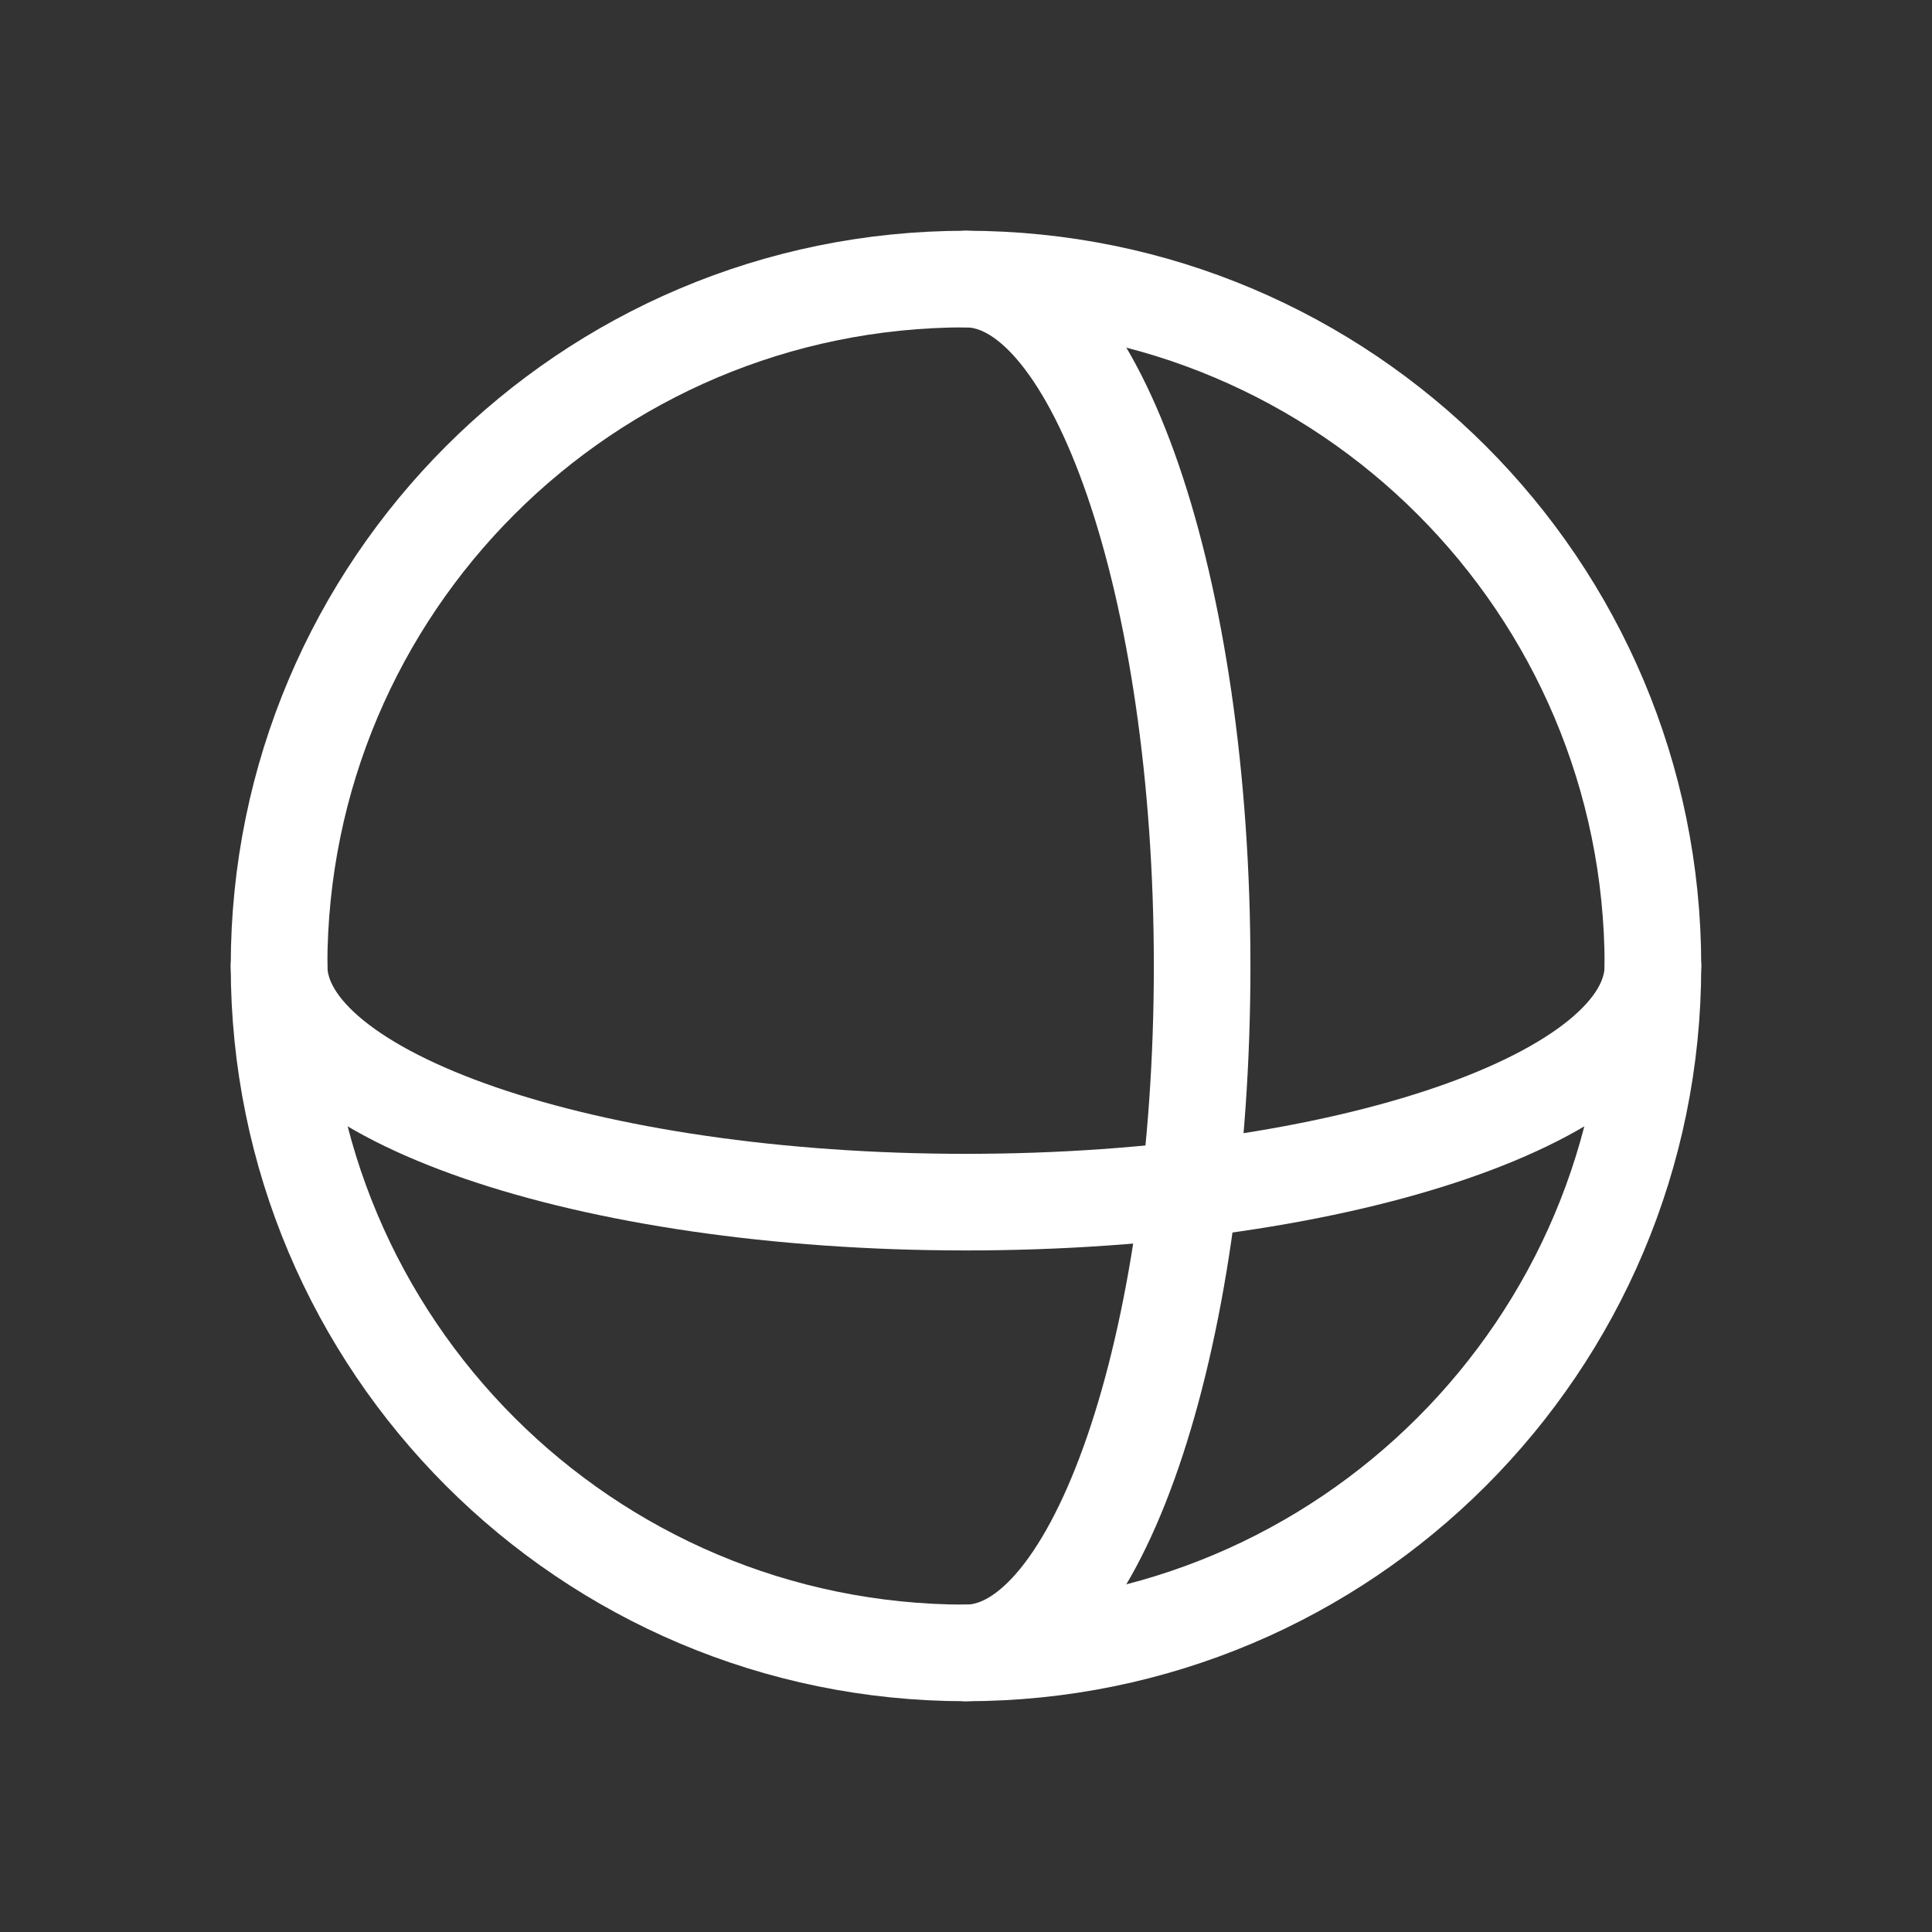
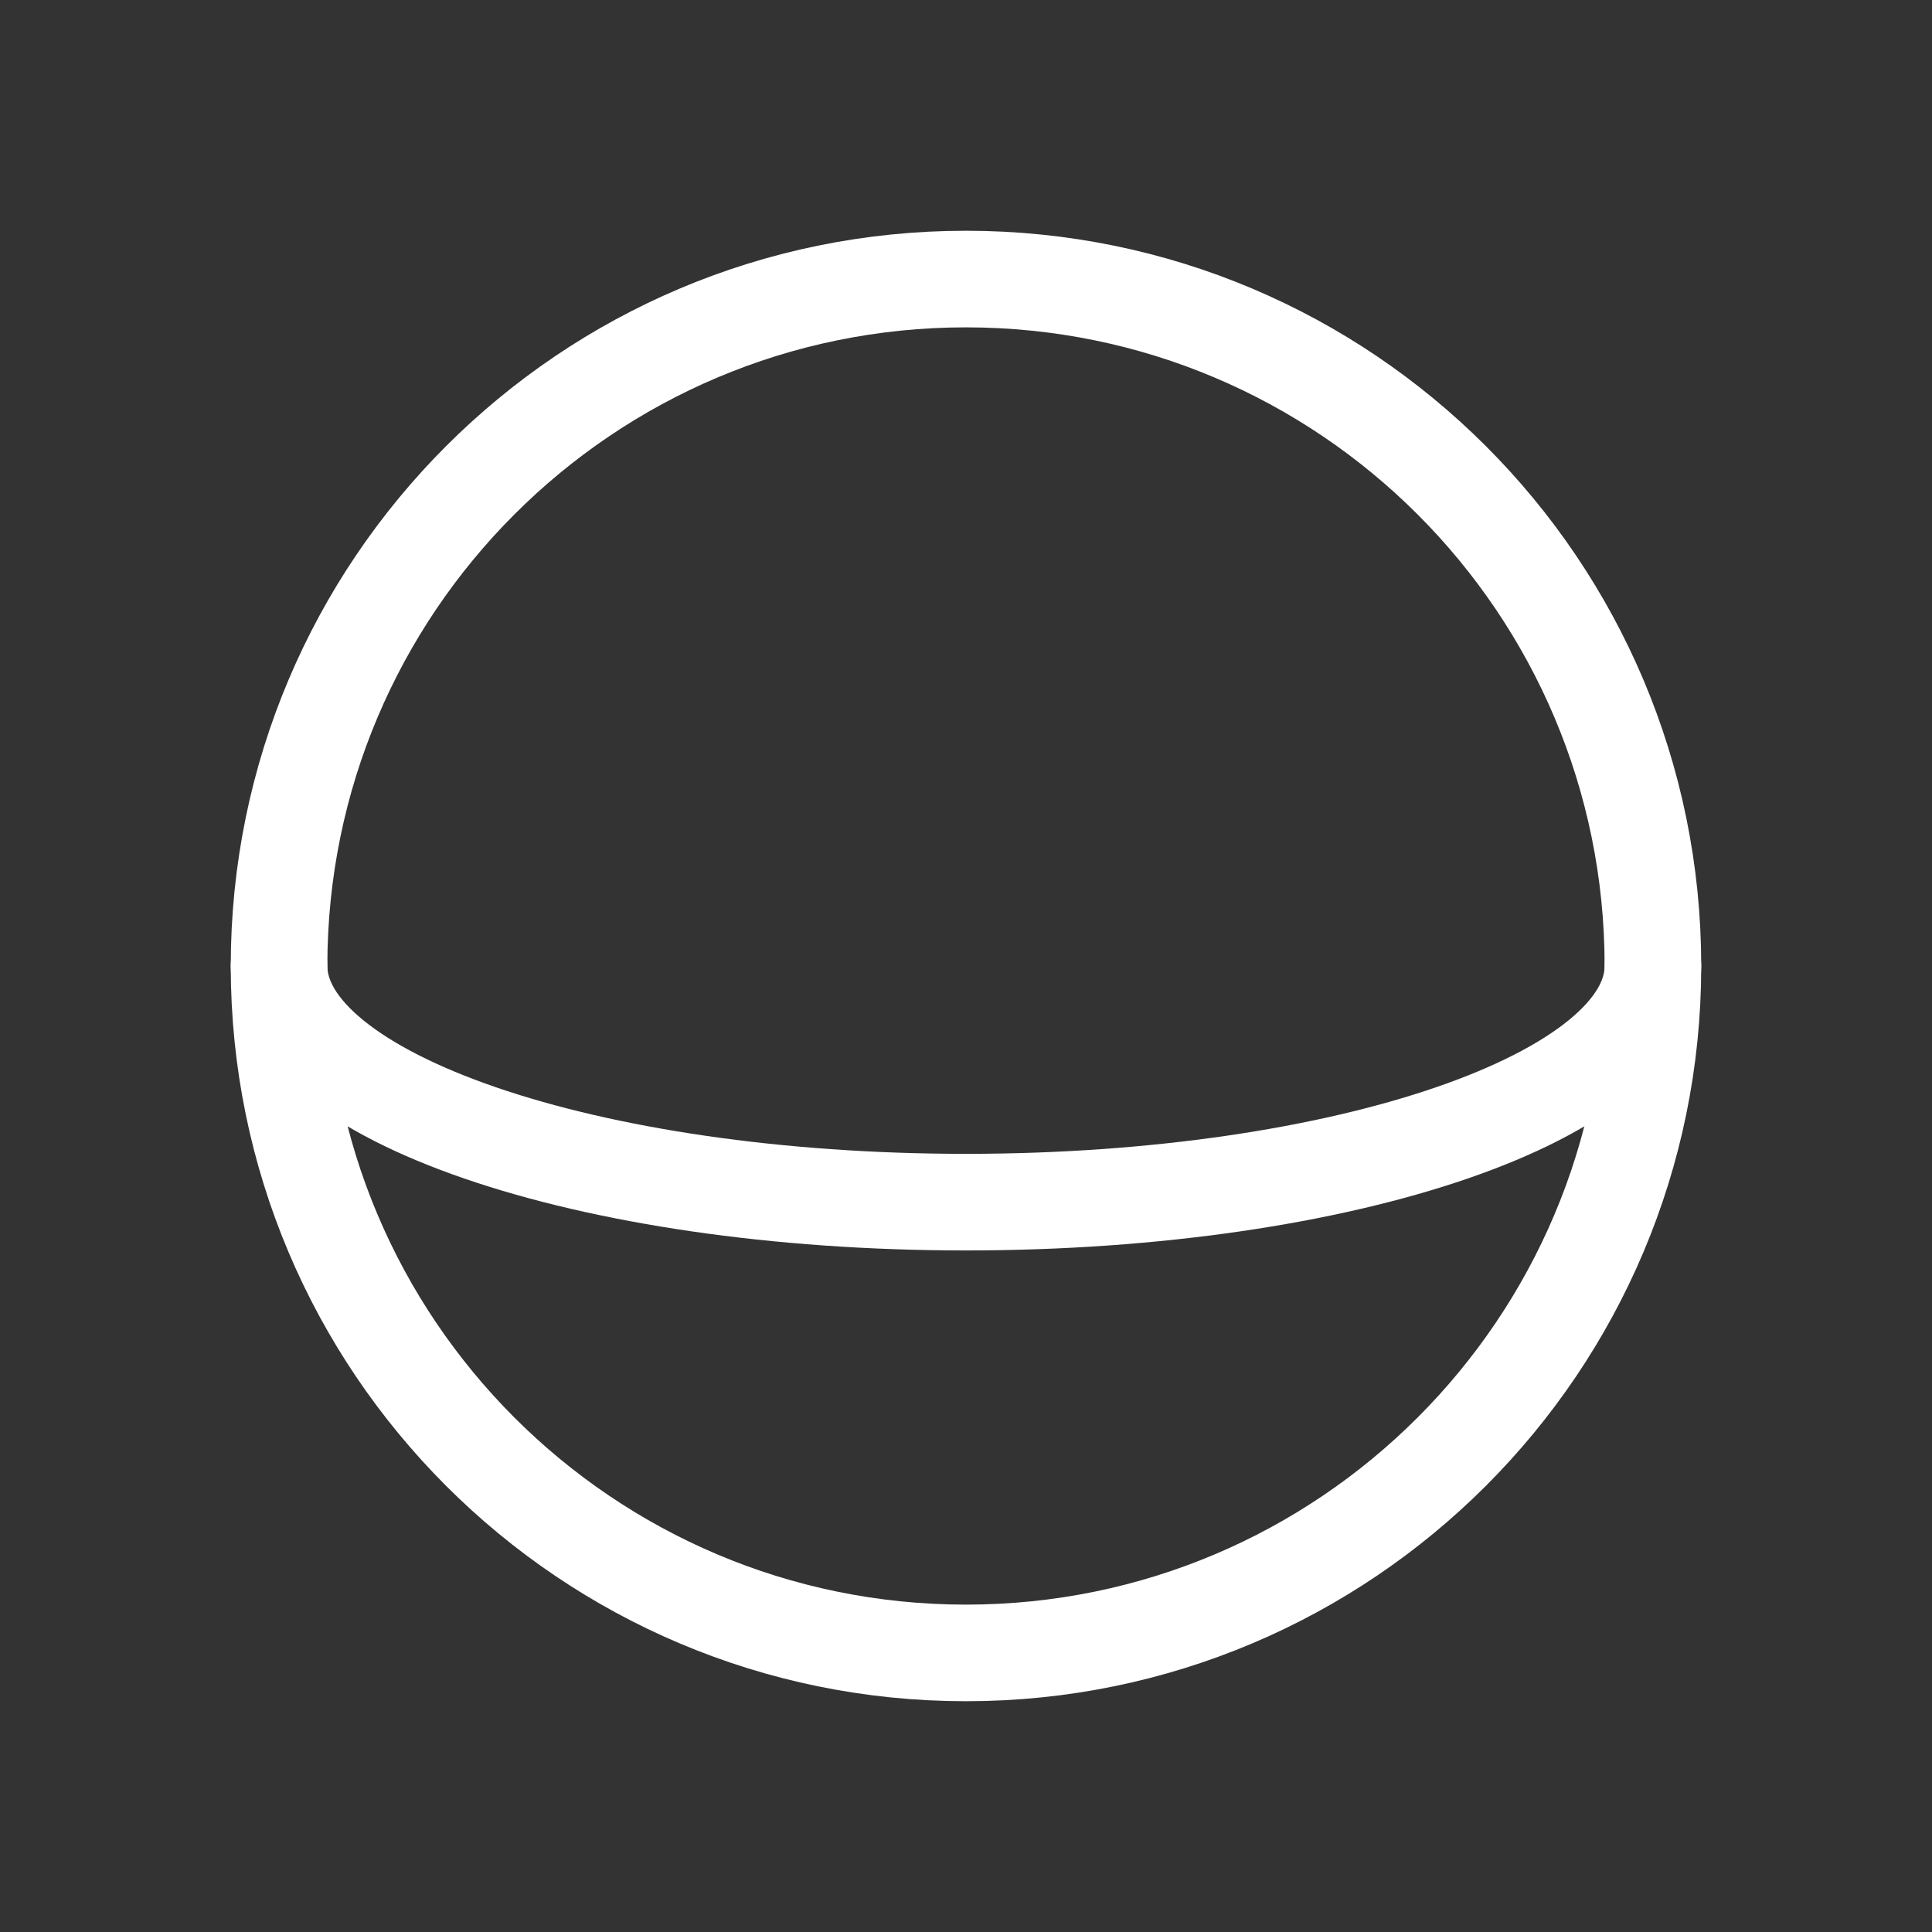
<svg xmlns="http://www.w3.org/2000/svg" width="80" height="80" viewBox="0 0 80 80" fill="none">
  <rect x="0" y="0" width="80" height="80" fill="#333333" stroke="none" />
  <path d="M39.999 68.444C55.709 68.444 68.444 55.709 68.444 39.999C68.444 24.29 55.709 11.555 39.999 11.555C24.29 11.555 11.555 24.29 11.555 39.999C11.555 55.709 24.29 68.444 39.999 68.444Z" stroke="white" stroke-width="4" stroke-linecap="round" stroke-linejoin="round" />
-   <path d="M40 11.555C45.399 11.555 49.778 24.295 49.778 39.999C49.778 55.703 45.399 68.444 40 68.444" stroke="white" stroke-width="4" stroke-linecap="round" stroke-linejoin="round" />
  <path d="M68.444 40C68.444 45.399 55.703 49.778 39.999 49.778C24.295 49.778 11.555 45.399 11.555 40" stroke="white" stroke-width="4" stroke-linecap="round" stroke-linejoin="round" />
</svg>